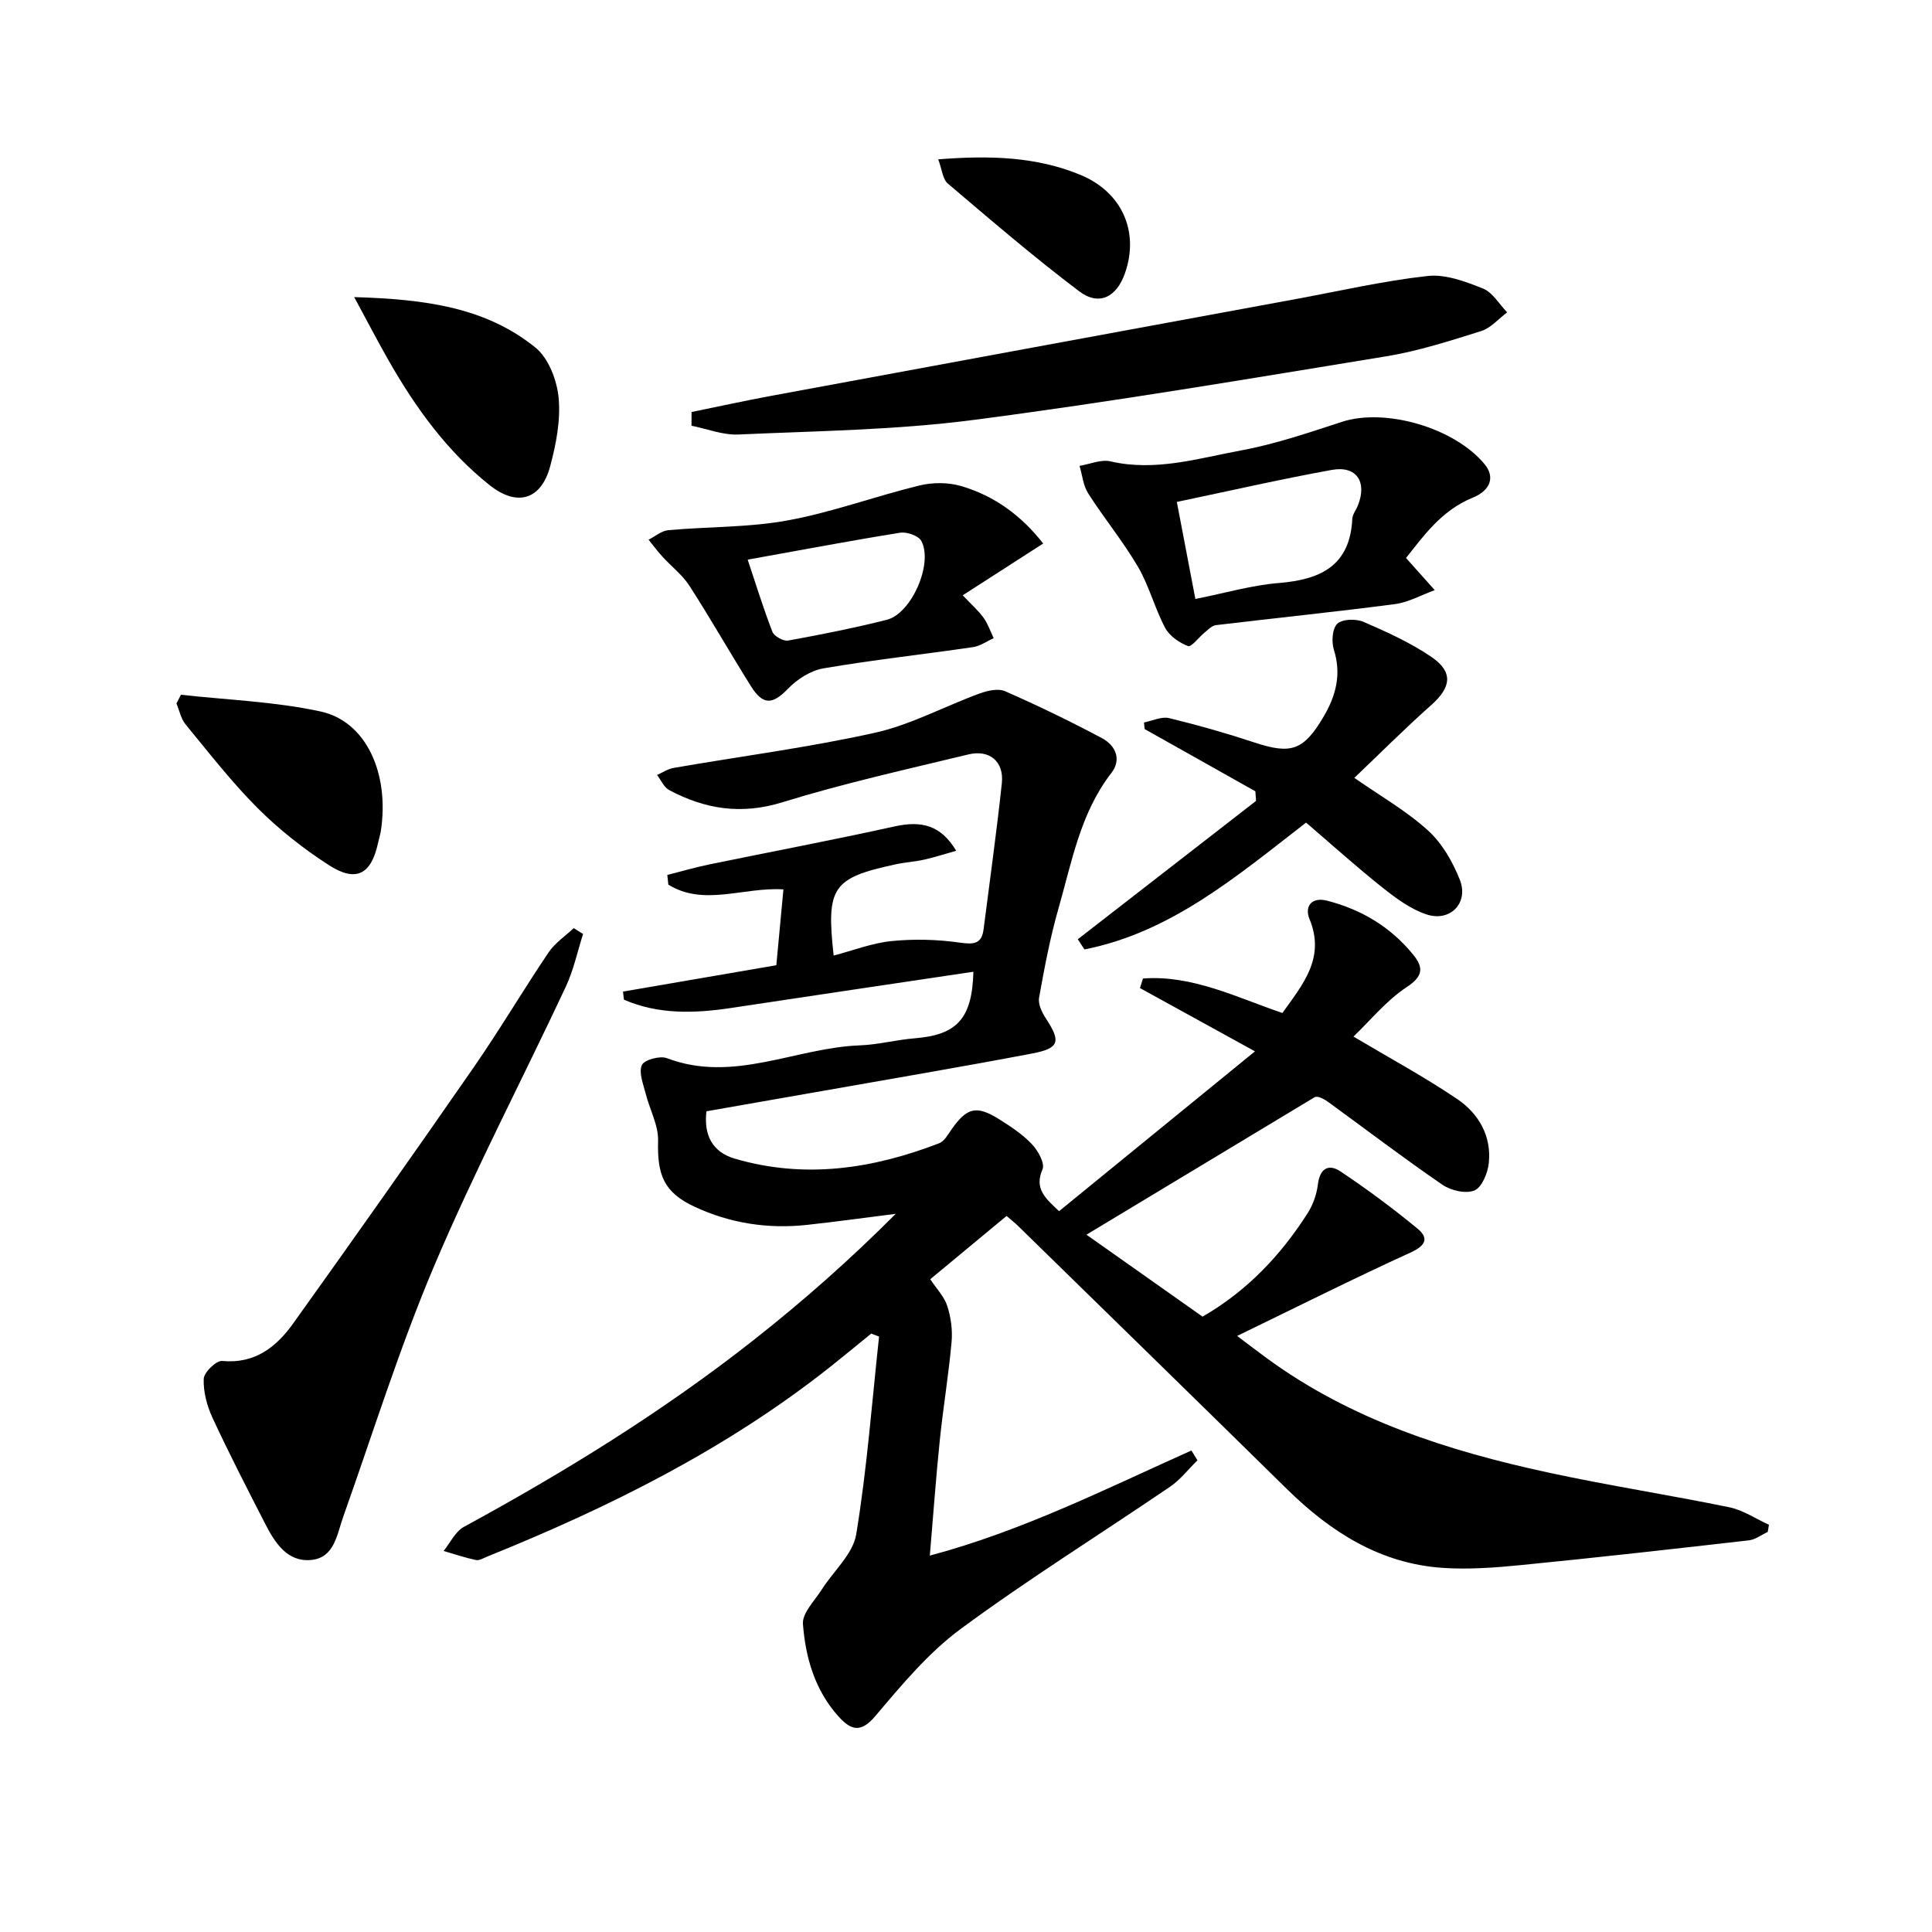
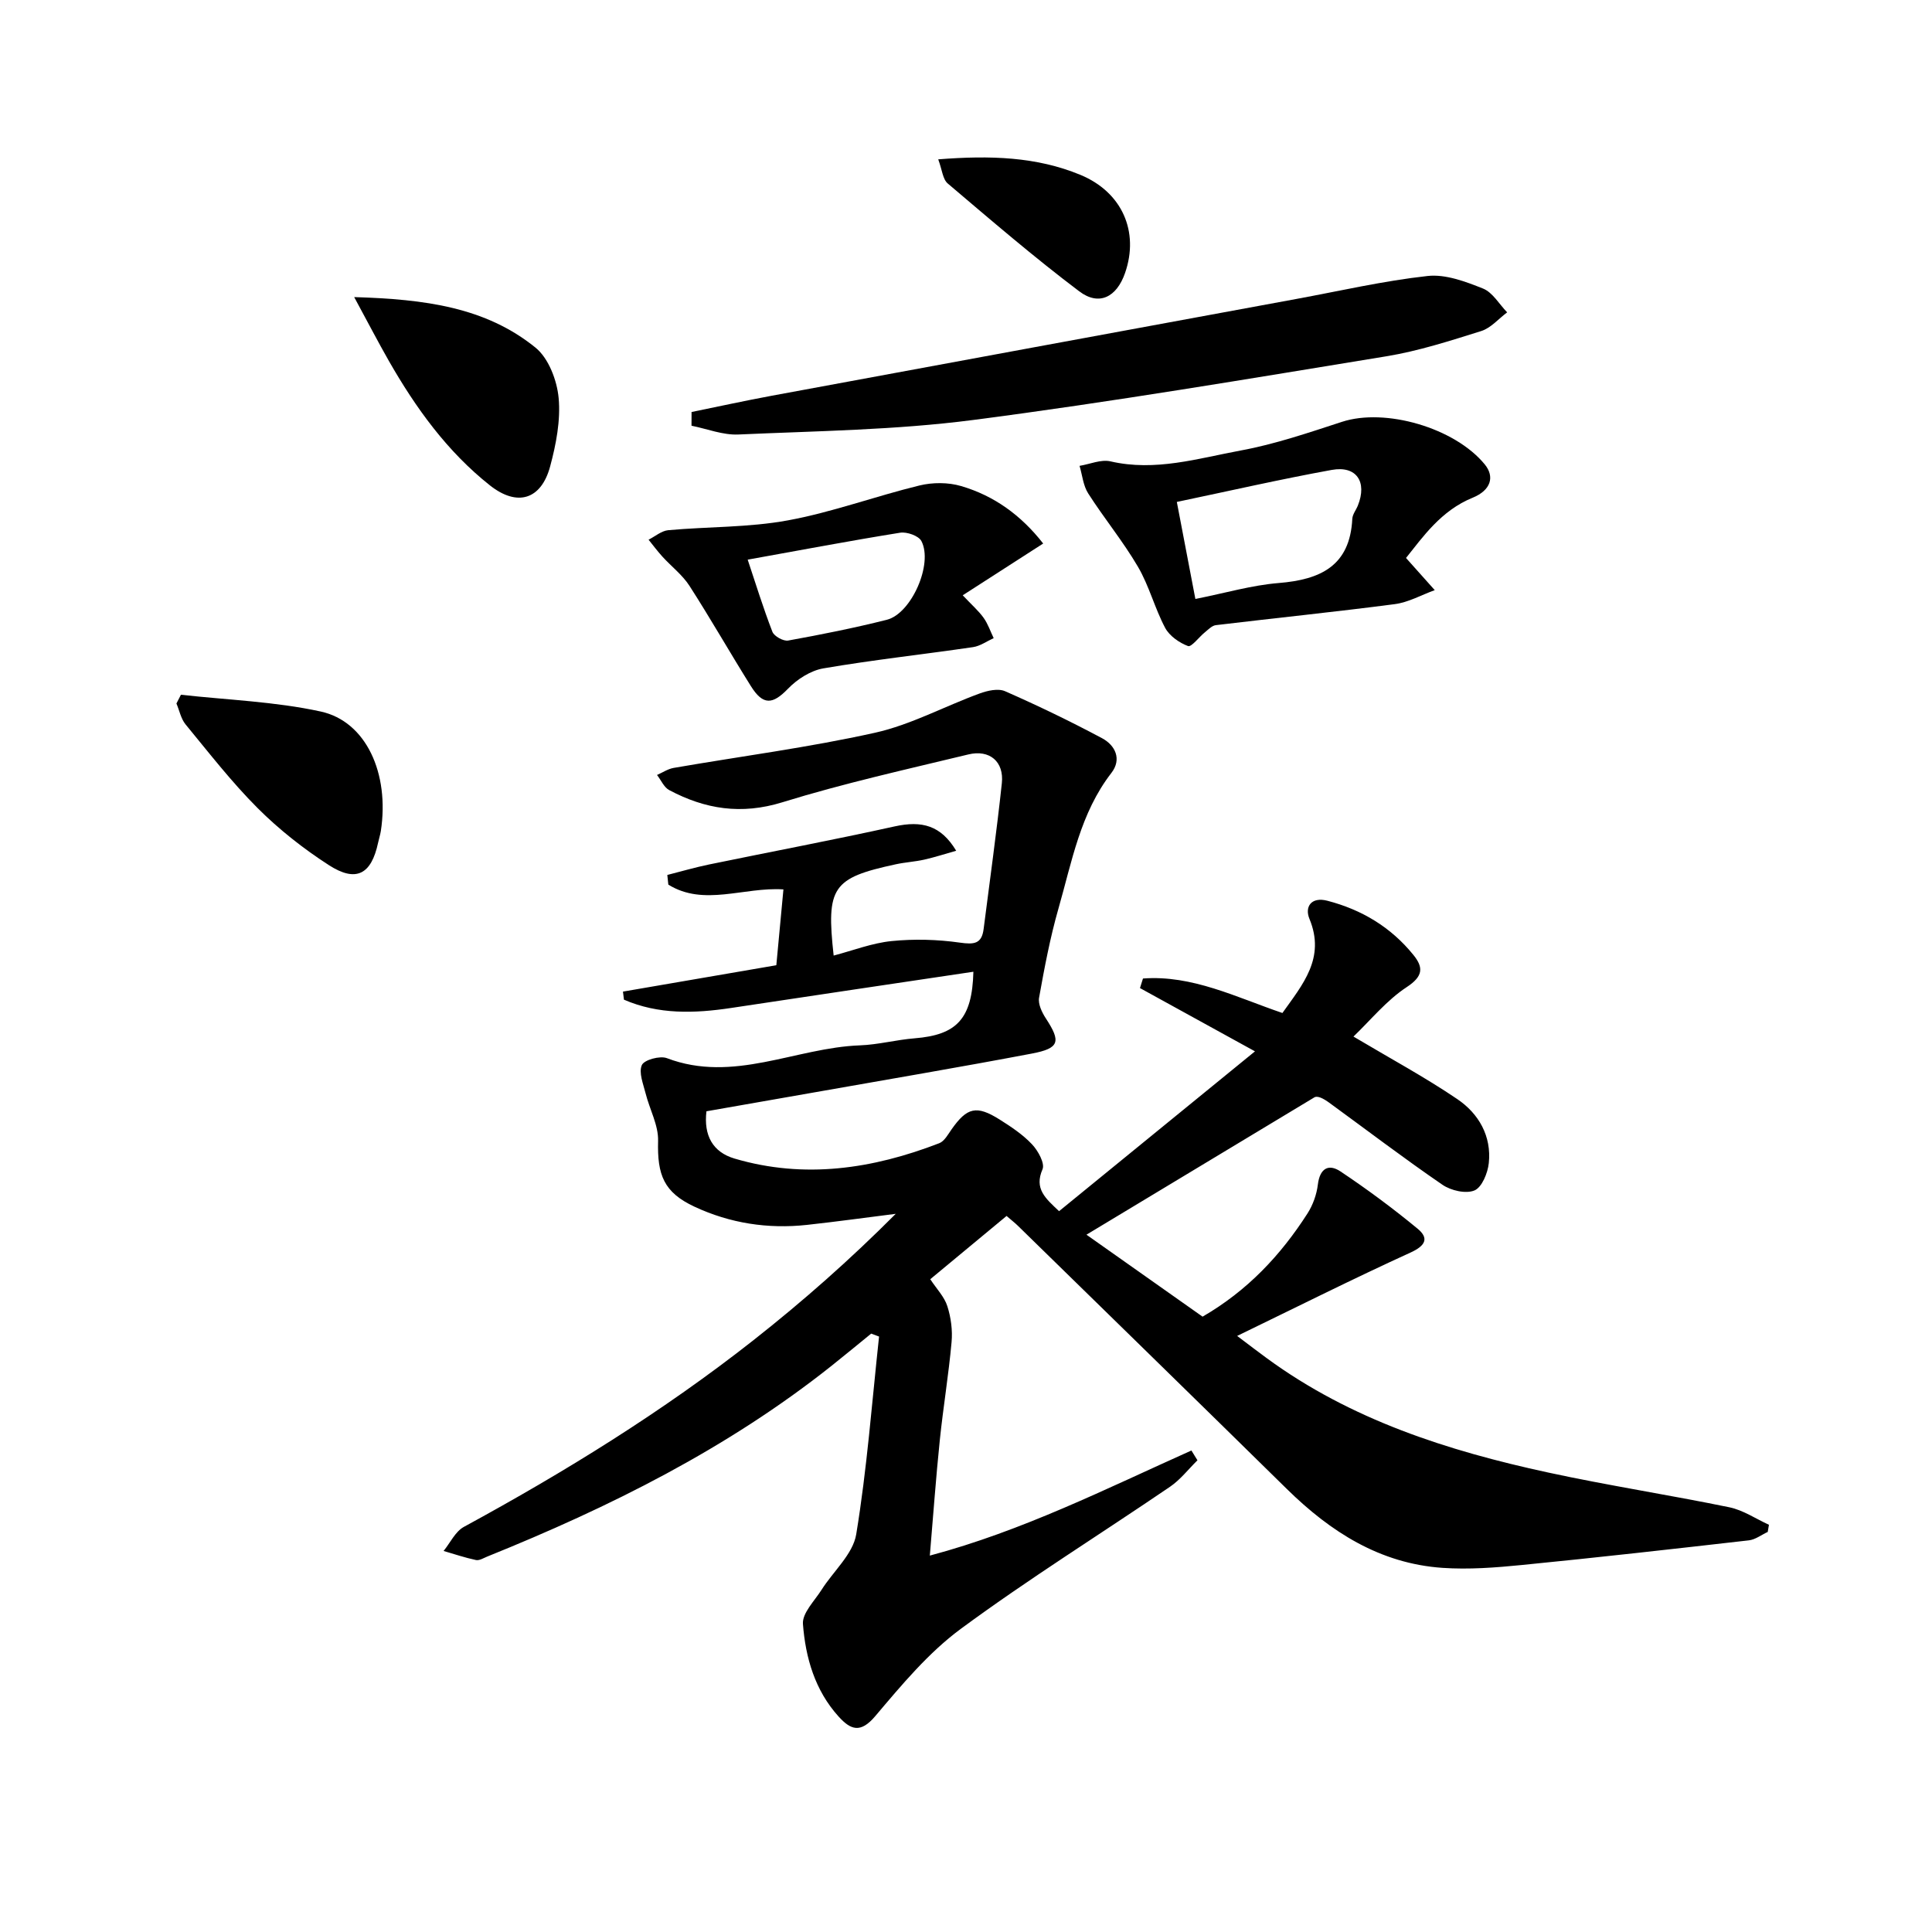
<svg xmlns="http://www.w3.org/2000/svg" enable-background="new 0 0 400 400" viewBox="0 0 400 400">
  <path d="m224.94 255.63c8.03 5.67 16.13 11.39 24.04 16.97 9.31-5.39 16.19-12.74 21.73-21.38 1.12-1.75 1.89-3.92 2.14-5.98.41-3.33 2.2-4.36 4.68-2.71 5.51 3.68 10.86 7.64 15.97 11.86 2.36 1.95 1.69 3.49-1.43 4.92-11.77 5.37-23.35 11.18-35.93 17.28 2.56 1.93 4.34 3.3 6.15 4.62 17.41 12.75 37.45 19.16 58.19 23.65 12.46 2.7 25.09 4.64 37.58 7.21 2.85.59 5.46 2.38 8.18 3.62-.08.49-.17.99-.25 1.48-1.3.6-2.55 1.58-3.89 1.74-15.67 1.79-31.35 3.56-47.05 5.11-5.44.54-10.96.96-16.39.59-12.94-.89-23.18-7.44-32.22-16.32-18.53-18.22-37.14-36.36-55.72-54.53-.58-.57-1.24-1.07-2.32-2.01-5.24 4.34-10.42 8.65-15.8 13.1 1.34 2.03 2.93 3.65 3.54 5.59.75 2.35 1.1 5 .87 7.45-.61 6.76-1.73 13.48-2.43 20.24-.8 7.73-1.35 15.48-2.07 23.94 19.19-5.11 36.52-13.86 54.16-21.76.42.68.83 1.35 1.25 2.03-1.88 1.84-3.53 4.01-5.67 5.47-14.43 9.83-29.28 19.07-43.32 29.42-6.71 4.95-12.27 11.64-17.72 18.08-3.07 3.63-5.1 2.82-7.58.09-4.91-5.42-6.86-12.2-7.39-19.17-.17-2.25 2.39-4.77 3.85-7.07 2.43-3.85 6.5-7.38 7.18-11.49 2.23-13.54 3.25-27.28 4.73-40.95-.54-.2-1.08-.4-1.63-.61-2.73 2.22-5.45 4.47-8.21 6.67-21.56 17.13-45.9 29.25-71.28 39.49-.76.31-1.63.86-2.33.72-2.27-.48-4.48-1.23-6.71-1.88 1.38-1.69 2.42-4.01 4.19-4.98 20.94-11.39 41.18-23.88 59.93-38.63 10.28-8.09 20.1-16.76 29.49-26.19-6.12.77-12.24 1.62-18.37 2.29-8.09.88-15.94-.33-23.3-3.77-6.34-2.96-7.72-6.56-7.53-13.61.09-3.25-1.75-6.53-2.58-9.83-.49-1.96-1.47-4.33-.78-5.88.48-1.08 3.74-1.98 5.18-1.43 13.78 5.24 26.63-2.16 39.96-2.65 3.8-.14 7.55-1.16 11.35-1.46 8.7-.7 11.9-4.01 12.15-13.78-16.82 2.51-33.5 4.98-50.17 7.5-7.58 1.14-15.04 1.38-22.18-1.72-.07-.56-.13-1.11-.2-1.67 10.55-1.81 21.1-3.63 31.75-5.46.51-5.41.97-10.33 1.47-15.7-8.22-.53-16.46 3.59-23.83-.99-.07-.67-.14-1.34-.21-2 2.88-.73 5.74-1.57 8.65-2.17 12.8-2.64 25.65-5.06 38.41-7.88 5.66-1.25 9.59-.21 12.75 5.04-2.34.66-4.46 1.35-6.62 1.84-1.93.43-3.94.54-5.88.96-13.15 2.83-14.44 4.72-12.87 18.9 4-1.05 7.94-2.59 11.99-3 4.67-.47 9.49-.34 14.14.32 2.89.41 4.53.31 4.92-2.83 1.28-10.05 2.69-20.09 3.77-30.17.48-4.47-2.52-7.03-6.94-5.96-12.88 3.11-25.85 5.99-38.49 9.9-8.5 2.63-16 1.44-23.44-2.52-1.09-.58-1.69-2.07-2.52-3.13 1.14-.5 2.24-1.25 3.43-1.46 13.9-2.41 27.93-4.22 41.68-7.28 7.46-1.66 14.42-5.48 21.68-8.13 1.63-.6 3.84-1.1 5.27-.47 6.81 2.99 13.52 6.23 20.08 9.73 2.75 1.47 4.12 4.36 1.93 7.19-6.44 8.31-8.18 18.4-10.96 28.08-1.73 6.04-2.9 12.26-4.01 18.45-.24 1.32.6 3.06 1.41 4.3 3.14 4.8 2.84 6.18-2.91 7.27-14.84 2.82-29.73 5.33-44.6 7.96-7.5 1.33-15.01 2.63-22.77 3.99-.59 5.01 1.3 8.45 5.82 9.79 14.48 4.27 28.59 2.15 42.38-3.18 1.07-.41 1.82-1.83 2.56-2.88 3.2-4.54 5.15-5.04 9.95-2.02 2.38 1.5 4.79 3.1 6.7 5.13 1.25 1.32 2.7 3.95 2.17 5.17-1.75 4.02.58 5.99 3.43 8.67 13.14-10.72 26.33-21.48 40.56-33.09-8.98-4.94-16.39-9.02-23.81-13.1.21-.66.41-1.32.62-1.98 10.19-.77 19.37 3.91 28.87 7.14 4.22-5.94 8.95-11.38 5.6-19.48-1.04-2.51.37-4.63 3.71-3.76 7.12 1.85 13.17 5.48 17.81 11.22 2.1 2.59 2.04 4.41-1.37 6.65-4.19 2.75-7.49 6.85-11.04 10.25 7.68 4.57 14.82 8.42 21.5 12.95 4.43 3 7.11 7.65 6.52 13.25-.22 2.06-1.42 5.01-2.97 5.66-1.78.74-4.87.03-6.63-1.18-7.96-5.45-15.63-11.3-23.43-16.98-1.19-.86-2.48-1.58-3.19-1.05-15.46 9.31-30.91 18.62-47.08 28.37z" />
-   <path d="m120.72 193.37c-1.17 3.66-1.97 7.5-3.59 10.95-9.03 19.27-18.92 38.16-27.22 57.73-7.18 16.94-12.67 34.59-18.84 51.95-1.32 3.72-1.82 8.49-6.61 8.97-4.98.5-7.55-3.57-9.57-7.51-3.72-7.26-7.46-14.51-10.89-21.91-1.15-2.48-1.93-5.41-1.82-8.09.06-1.35 2.6-3.81 3.83-3.69 6.78.64 11.21-2.9 14.7-7.78 12.58-17.58 25.05-35.24 37.36-53 5.39-7.78 10.22-15.96 15.51-23.81 1.32-1.95 3.44-3.36 5.2-5.02.65.4 1.29.8 1.94 1.21z" />
  <path d="m143.18 85.3c5.54-1.13 11.07-2.34 16.62-3.37 36.15-6.69 72.31-13.35 108.47-20.01 9.09-1.67 18.14-3.77 27.3-4.78 3.71-.41 7.84 1.15 11.47 2.6 2 .8 3.35 3.23 5 4.93-1.78 1.33-3.37 3.24-5.37 3.87-6.47 2.03-13 4.14-19.66 5.23-28.46 4.65-56.92 9.47-85.51 13.18-16.08 2.09-32.41 2.28-48.65 3.01-3.19.14-6.45-1.17-9.68-1.82 0-.93 0-1.89.01-2.84z" />
-   <path d="m223.15 194.46c12.3-9.55 24.6-19.09 36.9-28.64-.05-.66-.09-1.33-.14-1.99-7.64-4.3-15.29-8.59-22.93-12.89-.04-.45-.08-.91-.13-1.36 1.75-.34 3.64-1.28 5.21-.9 5.95 1.44 11.86 3.13 17.68 5.05 7.57 2.5 10.16 1.67 14.3-5.36 2.54-4.31 3.73-8.75 2.13-13.82-.52-1.65-.35-4.41.7-5.41 1.05-.99 3.88-1.06 5.43-.39 4.85 2.1 9.75 4.32 14.09 7.28 4.55 3.11 4.05 6.28-.03 9.91-5.56 4.94-10.82 10.22-15.96 15.11 5.36 3.74 10.75 6.81 15.24 10.88 2.93 2.65 5.14 6.51 6.61 10.24 1.87 4.78-2 8.77-6.91 7.15-3.32-1.1-6.38-3.39-9.18-5.61-5.32-4.23-10.38-8.8-15.75-13.4-14.32 11.08-27.94 22.72-45.89 26.26-.46-.72-.91-1.41-1.37-2.11z" />
  <path d="m291.1 115.52c2.21 2.47 4.08 4.57 5.95 6.66-2.76 1-5.44 2.53-8.28 2.9-12.32 1.61-24.7 2.87-37.04 4.35-.81.1-1.57.91-2.27 1.48-1.22.98-2.78 3.11-3.49 2.85-1.82-.68-3.84-2.09-4.74-3.77-2.16-4.07-3.31-8.69-5.63-12.65-3.08-5.26-7.01-10.03-10.3-15.18-1.04-1.62-1.22-3.79-1.79-5.71 2.14-.35 4.44-1.38 6.4-.93 9.28 2.15 18.11-.61 26.97-2.25 7.12-1.31 14.06-3.69 20.98-5.94 8.94-2.91 23.3 1.22 29.53 8.8 2.12 2.58 1.29 5.37-2.5 6.92-6.54 2.66-10.28 8.1-13.79 12.47zm-43.61 8.49c6.23-1.24 11.69-2.85 17.24-3.3 8.63-.7 14.77-3.52 15.25-13.3.05-.93.78-1.82 1.15-2.74 1.97-4.9-.28-8.31-5.4-7.38-10.69 1.94-21.28 4.37-32.08 6.63 1.26 6.59 2.5 13.05 3.84 20.09z" />
  <path d="m215.98 112.53c-5.54 3.57-10.86 6.99-16.66 10.72 1.92 2.03 3.3 3.23 4.33 4.67.9 1.26 1.4 2.79 2.08 4.2-1.42.64-2.79 1.64-4.27 1.86-10.32 1.51-20.71 2.64-30.99 4.4-2.63.45-5.42 2.24-7.32 4.21-3.17 3.28-5.16 3.51-7.69-.54-4.31-6.88-8.33-13.95-12.72-20.77-1.46-2.26-3.73-3.99-5.58-6.02-1.02-1.12-1.93-2.34-2.88-3.52 1.35-.68 2.67-1.84 4.07-1.97 8.25-.75 16.66-.54 24.76-2.03 9.21-1.69 18.11-5 27.23-7.22 2.74-.67 5.98-.68 8.67.12 6.78 1.99 12.38 6.01 16.97 11.89zm-61.18 3.34c1.65 4.94 3.21 10.01 5.12 14.94.36.92 2.27 1.98 3.25 1.81 6.85-1.24 13.68-2.6 20.43-4.3 5.1-1.28 9.64-11.6 7.16-16.31-.57-1.08-3-1.94-4.38-1.72-10.3 1.65-20.55 3.6-31.58 5.58z" />
  <path d="m73.33 61.51c14.65.44 27.2 2.09 37.54 10.46 2.71 2.2 4.45 6.77 4.79 10.43.43 4.64-.53 9.59-1.76 14.17-1.86 6.9-6.82 8.39-12.47 3.92-8.85-7.01-15.34-16.02-20.9-25.73-2.25-3.94-4.33-7.96-7.2-13.25z" />
  <path d="m37.46 143.84c9.66 1.08 19.48 1.41 28.93 3.47 9.44 2.05 14.28 12.86 12.46 24.74-.13.82-.4 1.61-.57 2.43-1.4 6.55-4.54 8.28-10.2 4.63-5.27-3.4-10.3-7.36-14.73-11.79-5.38-5.38-10.08-11.45-14.93-17.34-.96-1.17-1.27-2.87-1.89-4.33.31-.61.62-1.21.93-1.81z" />
  <path d="m194.25 32.99c10.8-.85 20.35-.54 29.43 3.21 8.65 3.58 12.22 11.77 9.25 20.32-1.73 4.99-5.37 6.9-9.48 3.8-9.37-7.07-18.28-14.74-27.23-22.33-1.04-.88-1.16-2.83-1.97-5z" />
</svg>